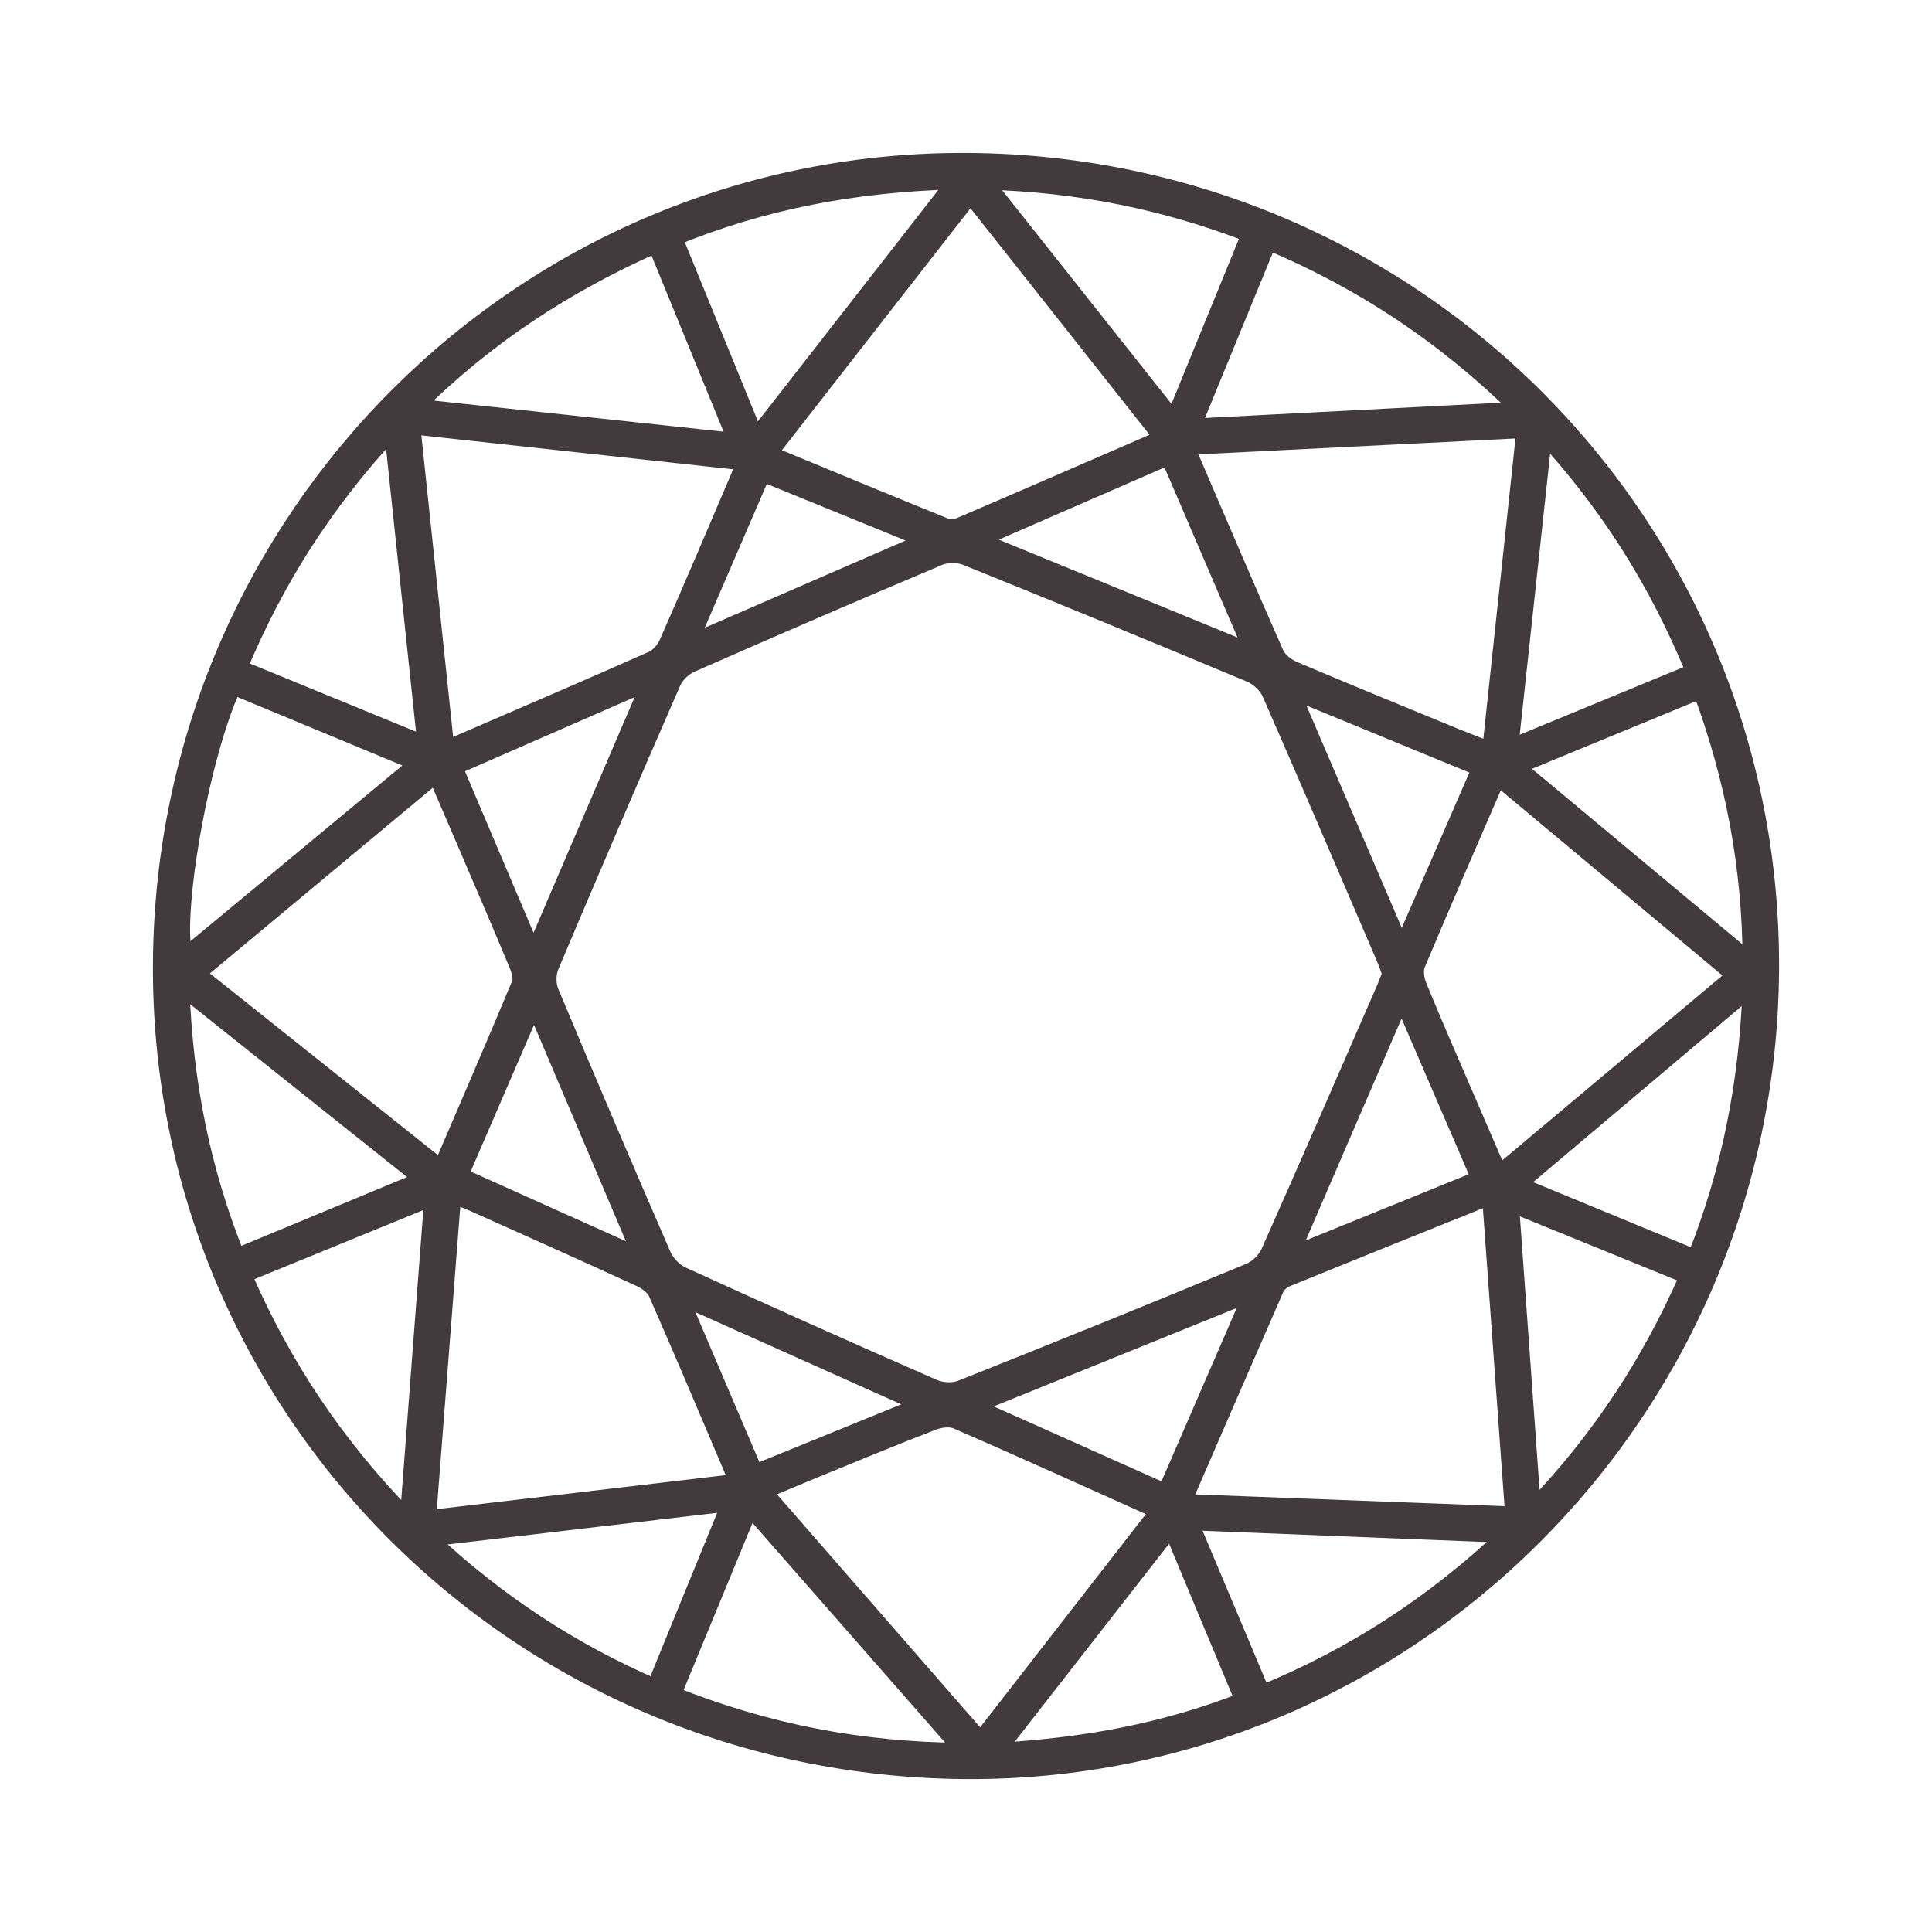
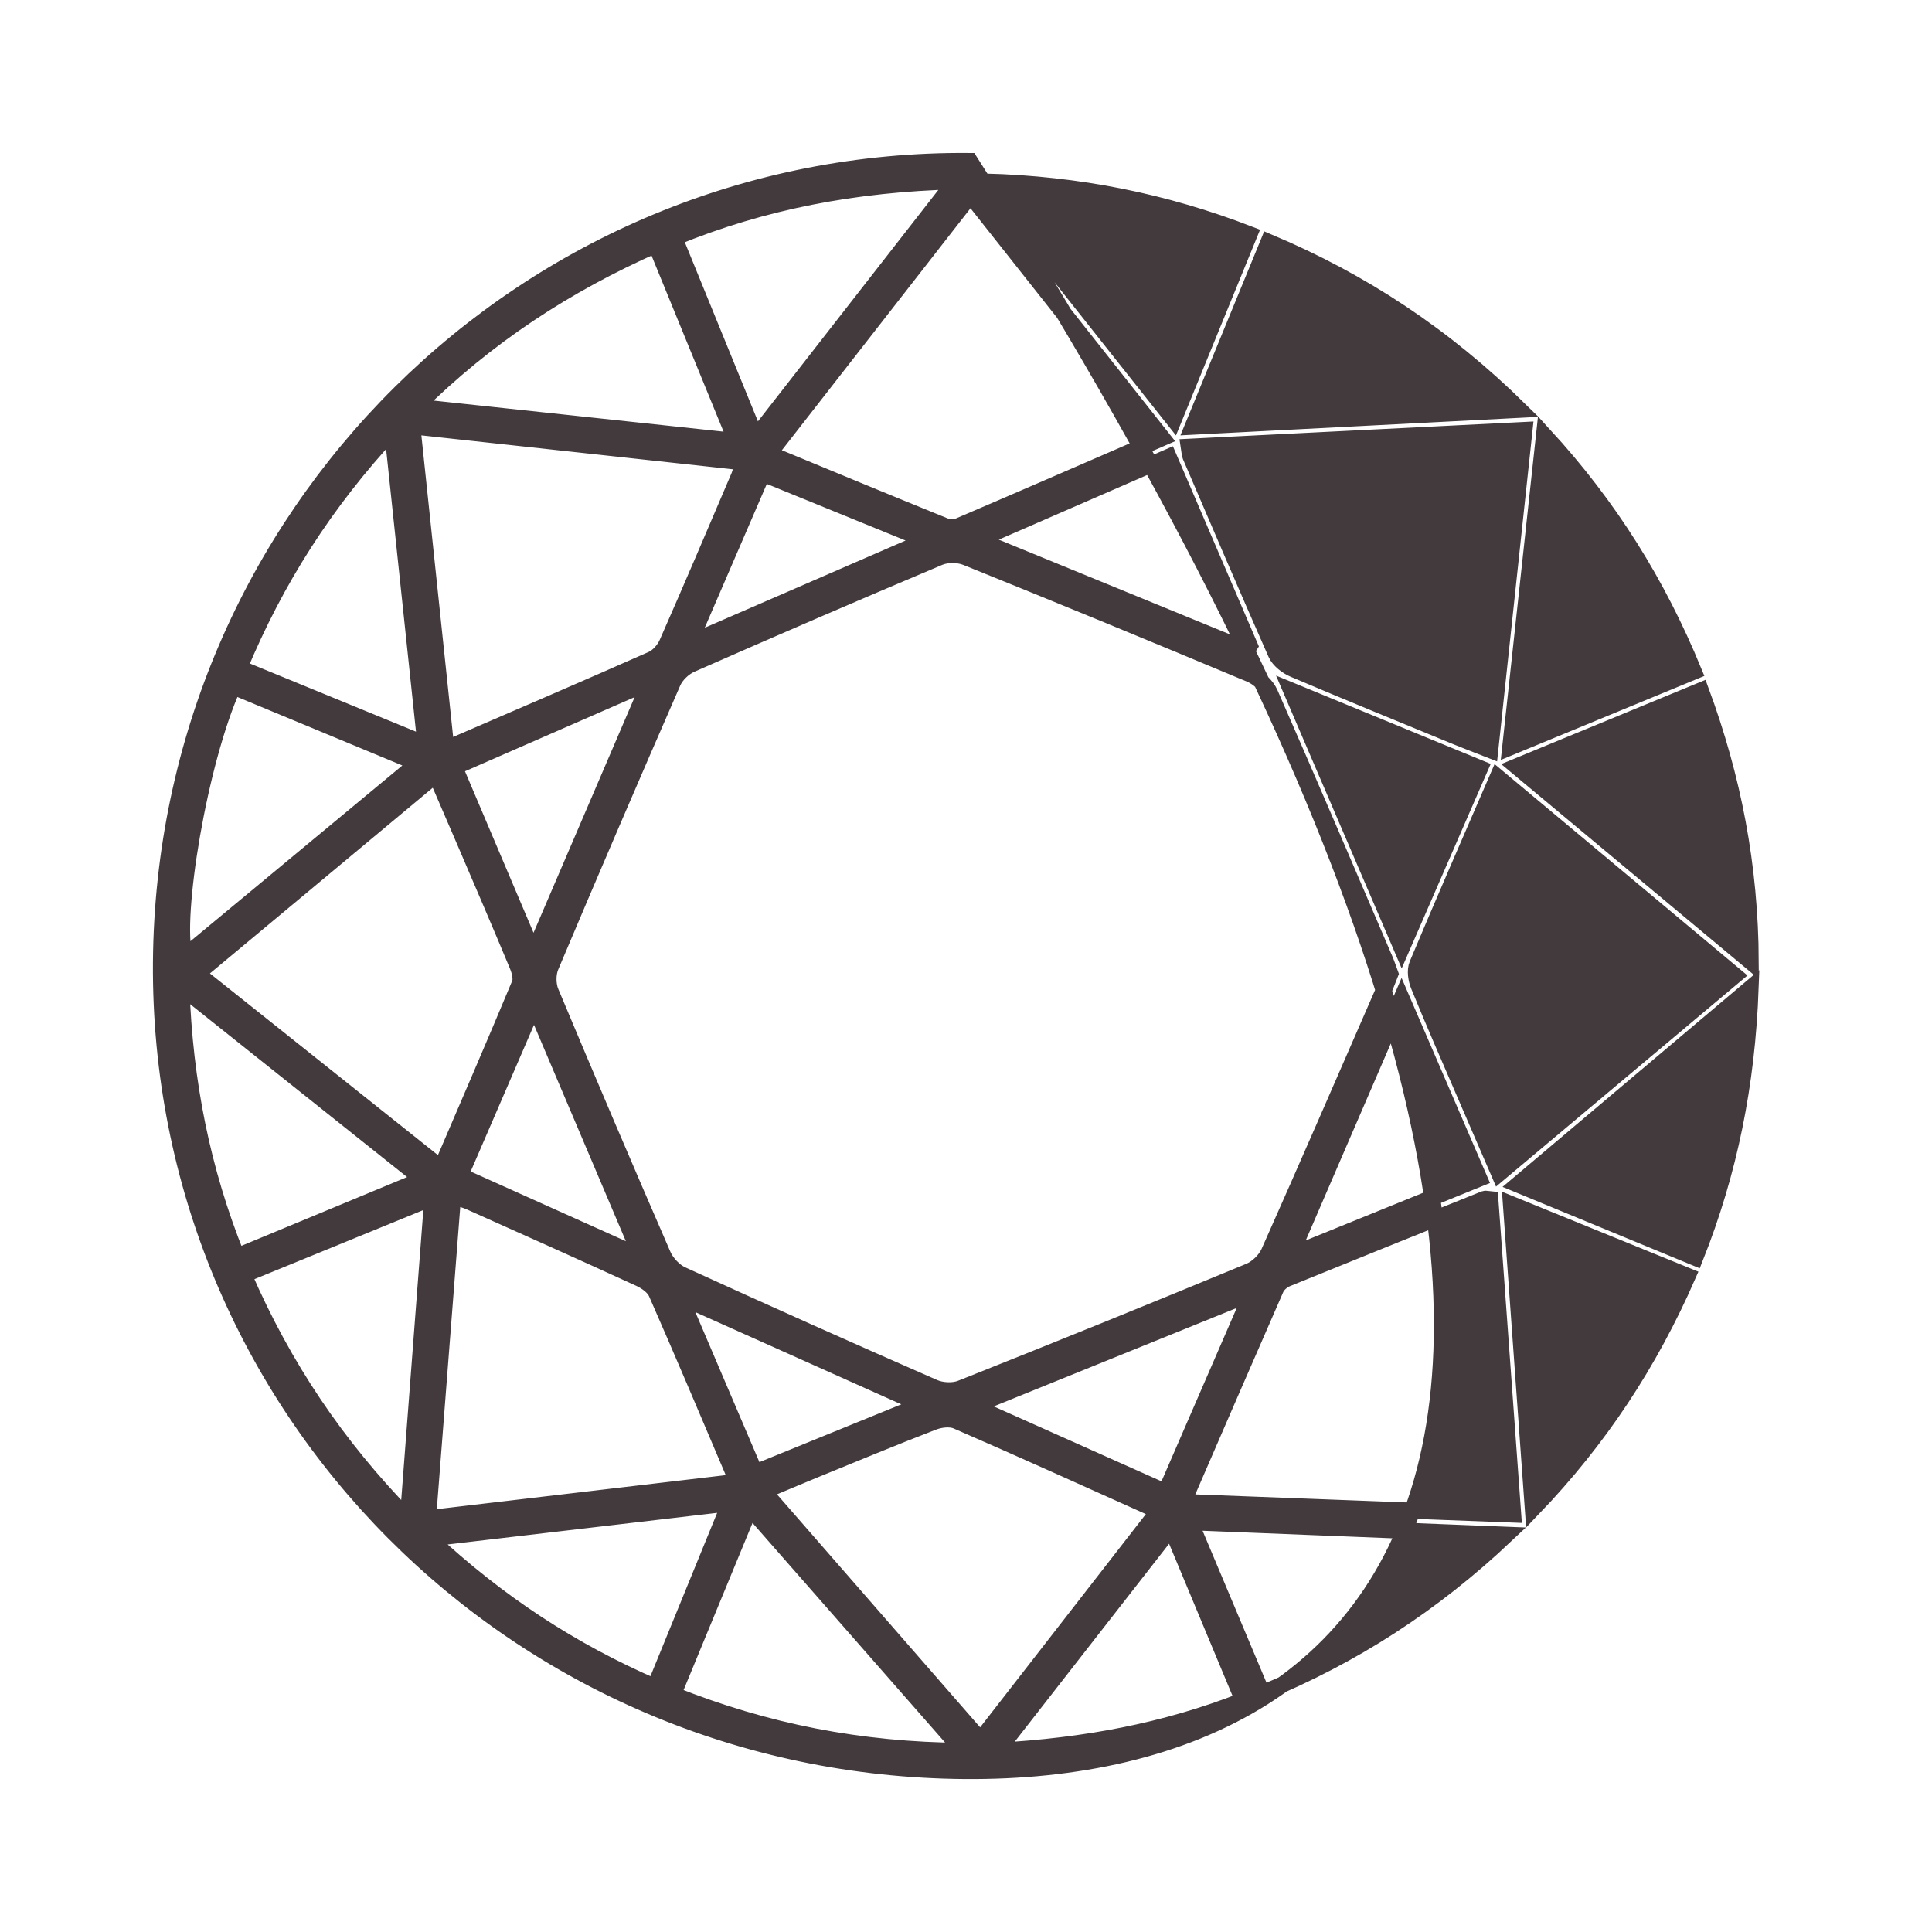
<svg xmlns="http://www.w3.org/2000/svg" version="1.1" id="Layer_1" x="0px" y="0px" width="60px" height="60px" viewBox="0 0 60 60" enable-background="new 0 0 60 60" xml:space="preserve">
-   <path fill="#433a3e" stroke="#433a3e" stroke-width="0.5" stroke-miterlimit="10" d="M29.969,55  C16.035,54.898,4.902,43.705,5,29.894C5.099,16.024,16.347,4.877,30.121,5.001C44.006,5.126,55.091,16.325,55,30.136  C54.91,43.927,43.663,55.1,29.969,55z M43.177,30.242c-0.056-0.149-0.104-0.302-0.168-0.449c-1.184-2.756-2.36-5.514-3.565-8.26  c-0.106-0.243-0.365-0.487-0.612-0.591c-2.935-1.229-5.875-2.44-8.825-3.631c-0.244-0.099-0.599-0.102-0.84,0  c-2.577,1.086-5.144,2.195-7.703,3.322c-0.23,0.102-0.47,0.33-0.569,0.559c-1.282,2.934-2.546,5.875-3.791,8.825  c-0.096,0.227-0.094,0.563,0.002,0.79c1.142,2.729,2.302,5.45,3.482,8.163c0.108,0.248,0.348,0.507,0.591,0.617  c2.599,1.188,5.207,2.354,7.824,3.5c0.242,0.106,0.599,0.124,0.841,0.027c2.995-1.19,5.98-2.401,8.957-3.634  c0.245-0.102,0.499-0.349,0.607-0.592c1.212-2.721,2.396-5.453,3.587-8.185C43.057,30.559,43.111,30.406,43.177,30.242z   M36.92,13.876c0.027,0.169,0.025,0.233,0.048,0.287c0.88,2.048,1.755,4.099,2.657,6.136c0.092,0.207,0.337,0.396,0.557,0.489  c1.678,0.713,3.366,1.401,5.053,2.096c0.332,0.136,0.668,0.262,1.045,0.41c0.359-3.343,0.709-6.615,1.064-9.94  C43.809,13.531,40.391,13.702,36.92,13.876z M36.746,46.646c3.465,0.131,6.814,0.259,10.247,0.389  c-0.24-3.313-0.476-6.555-0.71-9.788c-0.1-0.009-0.143-0.027-0.176-0.015c-2.047,0.822-4.096,1.646-6.14,2.479  c-0.135,0.055-0.282,0.178-0.34,0.307C38.677,42.186,37.738,44.357,36.746,46.646z M12.805,13.239  c0.354,3.362,0.7,6.646,1.048,9.946c0.149-0.025,0.213-0.023,0.266-0.046c2.044-0.883,4.091-1.762,6.127-2.664  c0.195-0.087,0.382-0.3,0.47-0.5c0.759-1.723,1.496-3.456,2.235-5.188c0.051-0.119,0.07-0.25,0.119-0.43  C19.637,13.983,16.262,13.616,12.805,13.239z M13.293,47.152c3.242-0.381,6.374-0.75,9.535-1.123  c-0.022-0.141-0.02-0.223-0.049-0.291c-0.792-1.863-1.579-3.729-2.394-5.583c-0.084-0.19-0.316-0.355-0.519-0.448  c-1.748-0.803-3.505-1.587-5.261-2.373c-0.158-0.07-0.327-0.114-0.536-0.188C13.809,40.509,13.553,43.796,13.293,47.152z   M30.138,6.063c-2.117,2.715-4.17,5.35-6.255,8.025c1.859,0.768,3.651,1.512,5.449,2.241c0.134,0.054,0.331,0.055,0.463-0.002  c2.083-0.891,4.159-1.795,6.303-2.725C34.105,11.083,32.146,8.605,30.138,6.063z M13.701,36.273  c0.841-1.961,1.653-3.836,2.439-5.723c0.064-0.153-0.001-0.394-0.072-0.565c-0.545-1.31-1.106-2.613-1.665-3.917  c-0.277-0.647-0.558-1.294-0.866-2.01c-2.495,2.078-4.93,4.107-7.413,6.177C8.674,32.27,11.147,34.239,13.701,36.273z   M46.512,24.136c-0.857,1.98-1.691,3.891-2.498,5.813c-0.08,0.188-0.035,0.473,0.049,0.674c0.459,1.125,0.947,2.238,1.429,3.355  c0.341,0.793,0.686,1.586,1.065,2.465c2.473-2.076,4.881-4.1,7.323-6.149C51.396,28.219,48.973,26.193,46.512,24.136z   M35.953,46.956c-0.118-0.074-0.18-0.124-0.248-0.155c-1.995-0.896-3.986-1.798-5.993-2.67c-0.204-0.089-0.514-0.051-0.733,0.034  c-1.228,0.474-2.443,0.979-3.661,1.476c-0.516,0.211-1.027,0.43-1.604,0.67c2.272,2.606,4.487,5.146,6.736,7.726  C32.311,51.643,34.121,49.313,35.953,46.956z M23.47,13.58c2.072-2.659,4.096-5.255,6.197-7.95  c-3.104,0.084-5.957,0.618-8.726,1.754C21.792,9.467,22.616,11.486,23.47,13.58z M20.367,7.603c-2.8,1.24-5.247,2.837-7.458,5.029  c3.387,0.363,6.622,0.71,9.952,1.067C22.012,11.624,21.202,9.644,20.367,7.603z M37.04,13.251c3.422-0.177,6.716-0.348,10.158-0.525  c-2.332-2.294-4.872-3.979-7.802-5.213C38.613,9.42,37.848,11.286,37.04,13.251z M12.667,47.161c0.259-3.403,0.506-6.644,0.76-9.966  c-2.009,0.822-3.927,1.606-5.859,2.397C8.803,42.438,10.448,44.895,12.667,47.161z M29.911,54.376  c-2.258-2.575-4.404-5.022-6.618-7.547c-0.82,1.987-1.596,3.869-2.392,5.797C23.78,53.777,26.709,54.354,29.911,54.376z   M12.181,13.368c-2.075,2.228-3.612,4.636-4.749,7.373c1.927,0.791,3.809,1.563,5.78,2.372  C12.866,19.845,12.531,16.675,12.181,13.368z M52.605,20.856c-1.123-2.735-2.615-5.131-4.652-7.348  c-0.355,3.298-0.698,6.452-1.051,9.701C48.835,22.412,50.682,21.65,52.605,20.856z M7.242,21.321  c-1.059,2.344-1.848,7.167-1.509,8.385c2.402-1.992,4.791-3.973,7.241-6.005C11.005,22.884,9.14,22.109,7.242,21.321z M5.633,30.648  c0.104,2.975,0.65,5.699,1.725,8.371c1.923-0.799,3.806-1.58,5.772-2.396C10.605,34.611,8.175,32.675,5.633,30.648z M36.964,47.273  c0.767,1.819,1.492,3.545,2.235,5.312c2.818-1.161,5.289-2.752,7.585-4.921C43.441,47.531,40.255,47.404,36.964,47.273z   M52.822,21.443c-1.936,0.799-3.789,1.563-5.723,2.36c2.446,2.041,4.803,4.005,7.271,6.064  C54.355,26.885,53.825,24.157,52.822,21.443z M38.805,7.275c-2.643-1.02-5.31-1.556-8.214-1.636c1.995,2.517,3.897,4.917,5.86,7.394  C37.26,11.057,38.018,9.203,38.805,7.275z M47.604,46.857c2.092-2.18,3.633-4.543,4.81-7.229c-1.823-0.742-3.62-1.474-5.491-2.236  C47.15,40.579,47.372,43.643,47.604,46.857z M13.33,47.78c2.136,1.993,4.416,3.487,7.004,4.608c0.779-1.908,1.539-3.767,2.33-5.703  C19.522,47.055,16.496,47.409,13.33,47.78z M54.367,30.684c-2.471,2.086-4.82,4.068-7.229,6.102c1.891,0.781,3.678,1.52,5.51,2.275  C53.711,36.385,54.257,33.67,54.367,30.684z M30.975,54.373c2.724-0.152,5.203-0.612,7.633-1.563  c-0.752-1.806-1.473-3.531-2.235-5.359C34.563,49.771,32.814,52.014,30.975,54.373z M30.223,43.666  c2.07,0.925,3.998,1.785,5.977,2.669c0.884-2.036,1.751-4.035,2.68-6.176C35.918,41.359,33.135,42.486,30.223,43.666z   M36.295,14.188c-1.979,0.862-3.889,1.694-5.919,2.578c2.886,1.183,5.618,2.303,8.353,3.423c0.028-0.044,0.058-0.089,0.086-0.134  C37.984,18.125,37.156,16.193,36.295,14.188z M16.568,29.605c1.22-2.843,2.39-5.57,3.62-8.437c-2.129,0.931-4.09,1.788-6.074,2.655  C14.932,25.754,15.722,27.613,16.568,29.605z M45.964,23.858c-1.938-0.797-3.834-1.576-5.864-2.412  c1.164,2.714,2.268,5.285,3.432,7.999C44.381,27.493,45.162,25.7,45.964,23.858z M40.08,38.984c2.054-0.834,3.938-1.599,5.863-2.381  c-0.805-1.867-1.582-3.668-2.416-5.602C42.355,33.717,41.252,36.271,40.08,38.984z M16.586,31.193  c-0.805,1.865-1.542,3.57-2.296,5.316c1.863,0.838,3.677,1.651,5.626,2.527C18.786,36.376,17.721,33.867,16.586,31.193z   M23.451,45.732c1.732-0.707,3.39-1.381,5.176-2.108c-2.541-1.138-4.947-2.215-7.512-3.363  C21.94,42.193,22.684,43.938,23.451,45.732z M21.407,19.976c2.518-1.093,4.877-2.118,7.361-3.197  c-1.785-0.728-3.42-1.395-5.086-2.074C22.923,16.462,22.199,18.139,21.407,19.976z" />
+   <path fill="#433a3e" stroke="#433a3e" stroke-width="0.5" stroke-miterlimit="10" d="M29.969,55  C16.035,54.898,4.902,43.705,5,29.894C5.099,16.024,16.347,4.877,30.121,5.001C54.91,43.927,43.663,55.1,29.969,55z M43.177,30.242c-0.056-0.149-0.104-0.302-0.168-0.449c-1.184-2.756-2.36-5.514-3.565-8.26  c-0.106-0.243-0.365-0.487-0.612-0.591c-2.935-1.229-5.875-2.44-8.825-3.631c-0.244-0.099-0.599-0.102-0.84,0  c-2.577,1.086-5.144,2.195-7.703,3.322c-0.23,0.102-0.47,0.33-0.569,0.559c-1.282,2.934-2.546,5.875-3.791,8.825  c-0.096,0.227-0.094,0.563,0.002,0.79c1.142,2.729,2.302,5.45,3.482,8.163c0.108,0.248,0.348,0.507,0.591,0.617  c2.599,1.188,5.207,2.354,7.824,3.5c0.242,0.106,0.599,0.124,0.841,0.027c2.995-1.19,5.98-2.401,8.957-3.634  c0.245-0.102,0.499-0.349,0.607-0.592c1.212-2.721,2.396-5.453,3.587-8.185C43.057,30.559,43.111,30.406,43.177,30.242z   M36.92,13.876c0.027,0.169,0.025,0.233,0.048,0.287c0.88,2.048,1.755,4.099,2.657,6.136c0.092,0.207,0.337,0.396,0.557,0.489  c1.678,0.713,3.366,1.401,5.053,2.096c0.332,0.136,0.668,0.262,1.045,0.41c0.359-3.343,0.709-6.615,1.064-9.94  C43.809,13.531,40.391,13.702,36.92,13.876z M36.746,46.646c3.465,0.131,6.814,0.259,10.247,0.389  c-0.24-3.313-0.476-6.555-0.71-9.788c-0.1-0.009-0.143-0.027-0.176-0.015c-2.047,0.822-4.096,1.646-6.14,2.479  c-0.135,0.055-0.282,0.178-0.34,0.307C38.677,42.186,37.738,44.357,36.746,46.646z M12.805,13.239  c0.354,3.362,0.7,6.646,1.048,9.946c0.149-0.025,0.213-0.023,0.266-0.046c2.044-0.883,4.091-1.762,6.127-2.664  c0.195-0.087,0.382-0.3,0.47-0.5c0.759-1.723,1.496-3.456,2.235-5.188c0.051-0.119,0.07-0.25,0.119-0.43  C19.637,13.983,16.262,13.616,12.805,13.239z M13.293,47.152c3.242-0.381,6.374-0.75,9.535-1.123  c-0.022-0.141-0.02-0.223-0.049-0.291c-0.792-1.863-1.579-3.729-2.394-5.583c-0.084-0.19-0.316-0.355-0.519-0.448  c-1.748-0.803-3.505-1.587-5.261-2.373c-0.158-0.07-0.327-0.114-0.536-0.188C13.809,40.509,13.553,43.796,13.293,47.152z   M30.138,6.063c-2.117,2.715-4.17,5.35-6.255,8.025c1.859,0.768,3.651,1.512,5.449,2.241c0.134,0.054,0.331,0.055,0.463-0.002  c2.083-0.891,4.159-1.795,6.303-2.725C34.105,11.083,32.146,8.605,30.138,6.063z M13.701,36.273  c0.841-1.961,1.653-3.836,2.439-5.723c0.064-0.153-0.001-0.394-0.072-0.565c-0.545-1.31-1.106-2.613-1.665-3.917  c-0.277-0.647-0.558-1.294-0.866-2.01c-2.495,2.078-4.93,4.107-7.413,6.177C8.674,32.27,11.147,34.239,13.701,36.273z   M46.512,24.136c-0.857,1.98-1.691,3.891-2.498,5.813c-0.08,0.188-0.035,0.473,0.049,0.674c0.459,1.125,0.947,2.238,1.429,3.355  c0.341,0.793,0.686,1.586,1.065,2.465c2.473-2.076,4.881-4.1,7.323-6.149C51.396,28.219,48.973,26.193,46.512,24.136z   M35.953,46.956c-0.118-0.074-0.18-0.124-0.248-0.155c-1.995-0.896-3.986-1.798-5.993-2.67c-0.204-0.089-0.514-0.051-0.733,0.034  c-1.228,0.474-2.443,0.979-3.661,1.476c-0.516,0.211-1.027,0.43-1.604,0.67c2.272,2.606,4.487,5.146,6.736,7.726  C32.311,51.643,34.121,49.313,35.953,46.956z M23.47,13.58c2.072-2.659,4.096-5.255,6.197-7.95  c-3.104,0.084-5.957,0.618-8.726,1.754C21.792,9.467,22.616,11.486,23.47,13.58z M20.367,7.603c-2.8,1.24-5.247,2.837-7.458,5.029  c3.387,0.363,6.622,0.71,9.952,1.067C22.012,11.624,21.202,9.644,20.367,7.603z M37.04,13.251c3.422-0.177,6.716-0.348,10.158-0.525  c-2.332-2.294-4.872-3.979-7.802-5.213C38.613,9.42,37.848,11.286,37.04,13.251z M12.667,47.161c0.259-3.403,0.506-6.644,0.76-9.966  c-2.009,0.822-3.927,1.606-5.859,2.397C8.803,42.438,10.448,44.895,12.667,47.161z M29.911,54.376  c-2.258-2.575-4.404-5.022-6.618-7.547c-0.82,1.987-1.596,3.869-2.392,5.797C23.78,53.777,26.709,54.354,29.911,54.376z   M12.181,13.368c-2.075,2.228-3.612,4.636-4.749,7.373c1.927,0.791,3.809,1.563,5.78,2.372  C12.866,19.845,12.531,16.675,12.181,13.368z M52.605,20.856c-1.123-2.735-2.615-5.131-4.652-7.348  c-0.355,3.298-0.698,6.452-1.051,9.701C48.835,22.412,50.682,21.65,52.605,20.856z M7.242,21.321  c-1.059,2.344-1.848,7.167-1.509,8.385c2.402-1.992,4.791-3.973,7.241-6.005C11.005,22.884,9.14,22.109,7.242,21.321z M5.633,30.648  c0.104,2.975,0.65,5.699,1.725,8.371c1.923-0.799,3.806-1.58,5.772-2.396C10.605,34.611,8.175,32.675,5.633,30.648z M36.964,47.273  c0.767,1.819,1.492,3.545,2.235,5.312c2.818-1.161,5.289-2.752,7.585-4.921C43.441,47.531,40.255,47.404,36.964,47.273z   M52.822,21.443c-1.936,0.799-3.789,1.563-5.723,2.36c2.446,2.041,4.803,4.005,7.271,6.064  C54.355,26.885,53.825,24.157,52.822,21.443z M38.805,7.275c-2.643-1.02-5.31-1.556-8.214-1.636c1.995,2.517,3.897,4.917,5.86,7.394  C37.26,11.057,38.018,9.203,38.805,7.275z M47.604,46.857c2.092-2.18,3.633-4.543,4.81-7.229c-1.823-0.742-3.62-1.474-5.491-2.236  C47.15,40.579,47.372,43.643,47.604,46.857z M13.33,47.78c2.136,1.993,4.416,3.487,7.004,4.608c0.779-1.908,1.539-3.767,2.33-5.703  C19.522,47.055,16.496,47.409,13.33,47.78z M54.367,30.684c-2.471,2.086-4.82,4.068-7.229,6.102c1.891,0.781,3.678,1.52,5.51,2.275  C53.711,36.385,54.257,33.67,54.367,30.684z M30.975,54.373c2.724-0.152,5.203-0.612,7.633-1.563  c-0.752-1.806-1.473-3.531-2.235-5.359C34.563,49.771,32.814,52.014,30.975,54.373z M30.223,43.666  c2.07,0.925,3.998,1.785,5.977,2.669c0.884-2.036,1.751-4.035,2.68-6.176C35.918,41.359,33.135,42.486,30.223,43.666z   M36.295,14.188c-1.979,0.862-3.889,1.694-5.919,2.578c2.886,1.183,5.618,2.303,8.353,3.423c0.028-0.044,0.058-0.089,0.086-0.134  C37.984,18.125,37.156,16.193,36.295,14.188z M16.568,29.605c1.22-2.843,2.39-5.57,3.62-8.437c-2.129,0.931-4.09,1.788-6.074,2.655  C14.932,25.754,15.722,27.613,16.568,29.605z M45.964,23.858c-1.938-0.797-3.834-1.576-5.864-2.412  c1.164,2.714,2.268,5.285,3.432,7.999C44.381,27.493,45.162,25.7,45.964,23.858z M40.08,38.984c2.054-0.834,3.938-1.599,5.863-2.381  c-0.805-1.867-1.582-3.668-2.416-5.602C42.355,33.717,41.252,36.271,40.08,38.984z M16.586,31.193  c-0.805,1.865-1.542,3.57-2.296,5.316c1.863,0.838,3.677,1.651,5.626,2.527C18.786,36.376,17.721,33.867,16.586,31.193z   M23.451,45.732c1.732-0.707,3.39-1.381,5.176-2.108c-2.541-1.138-4.947-2.215-7.512-3.363  C21.94,42.193,22.684,43.938,23.451,45.732z M21.407,19.976c2.518-1.093,4.877-2.118,7.361-3.197  c-1.785-0.728-3.42-1.395-5.086-2.074C22.923,16.462,22.199,18.139,21.407,19.976z" />
</svg>